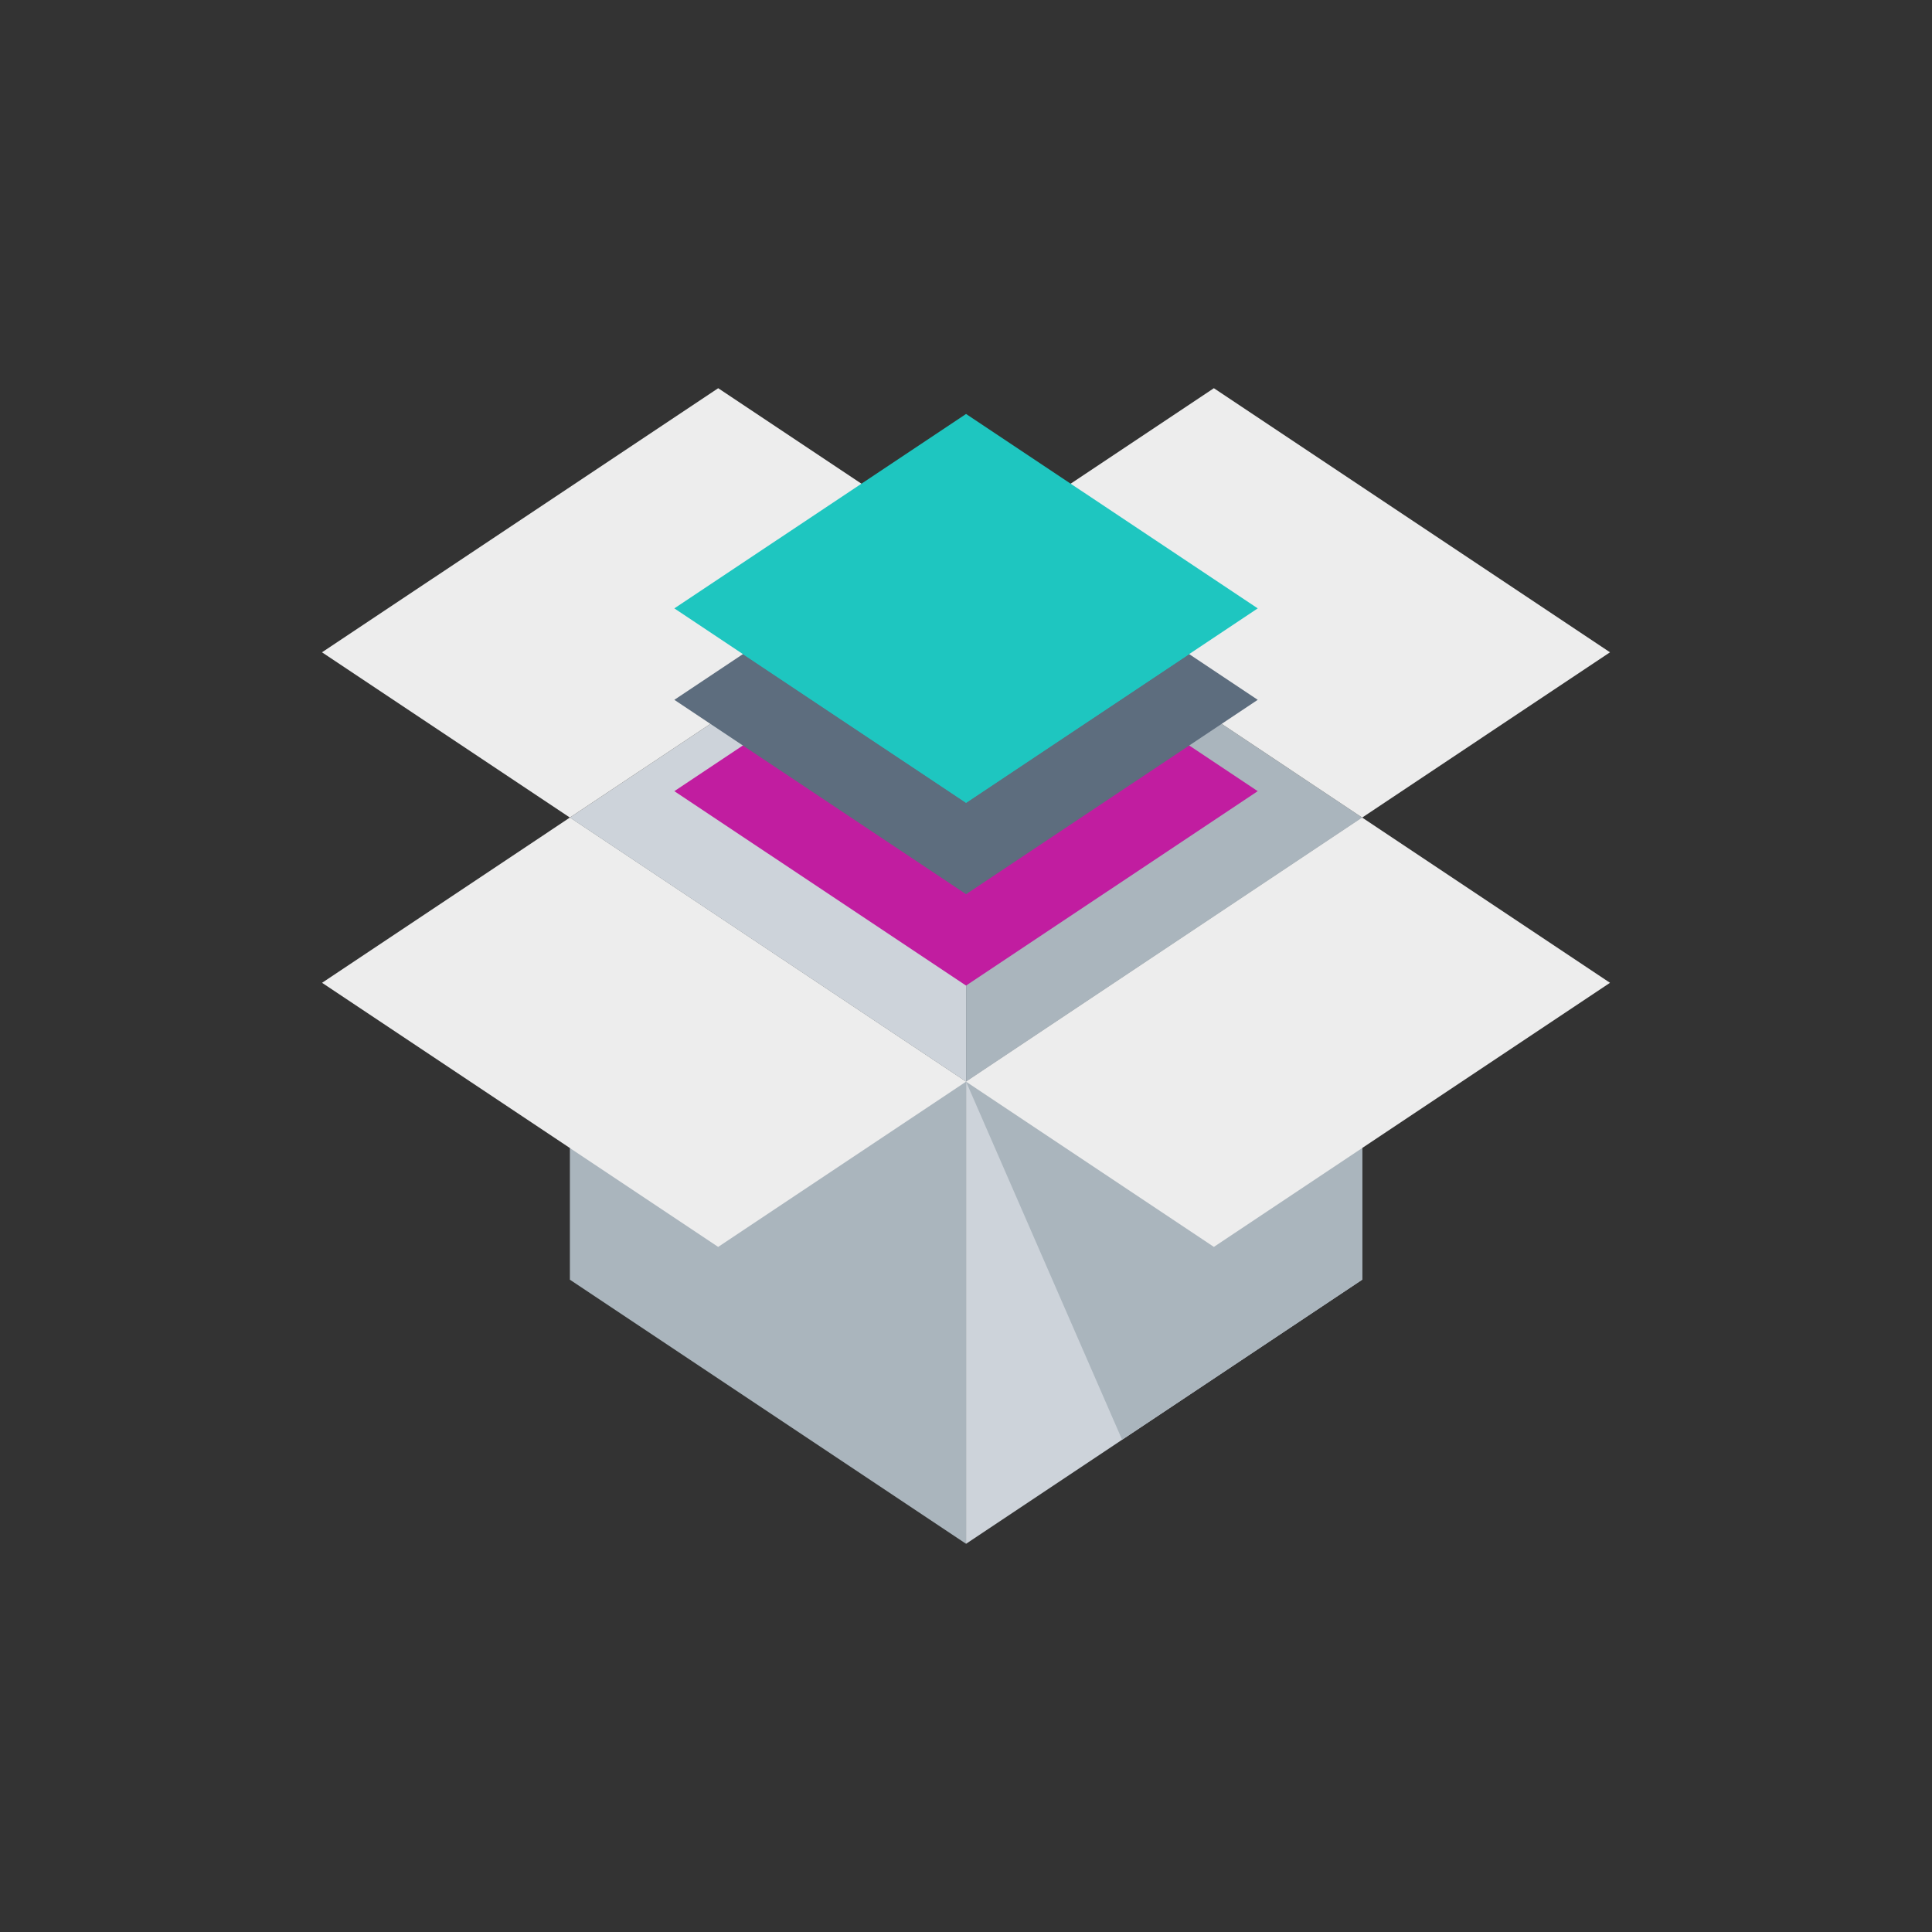
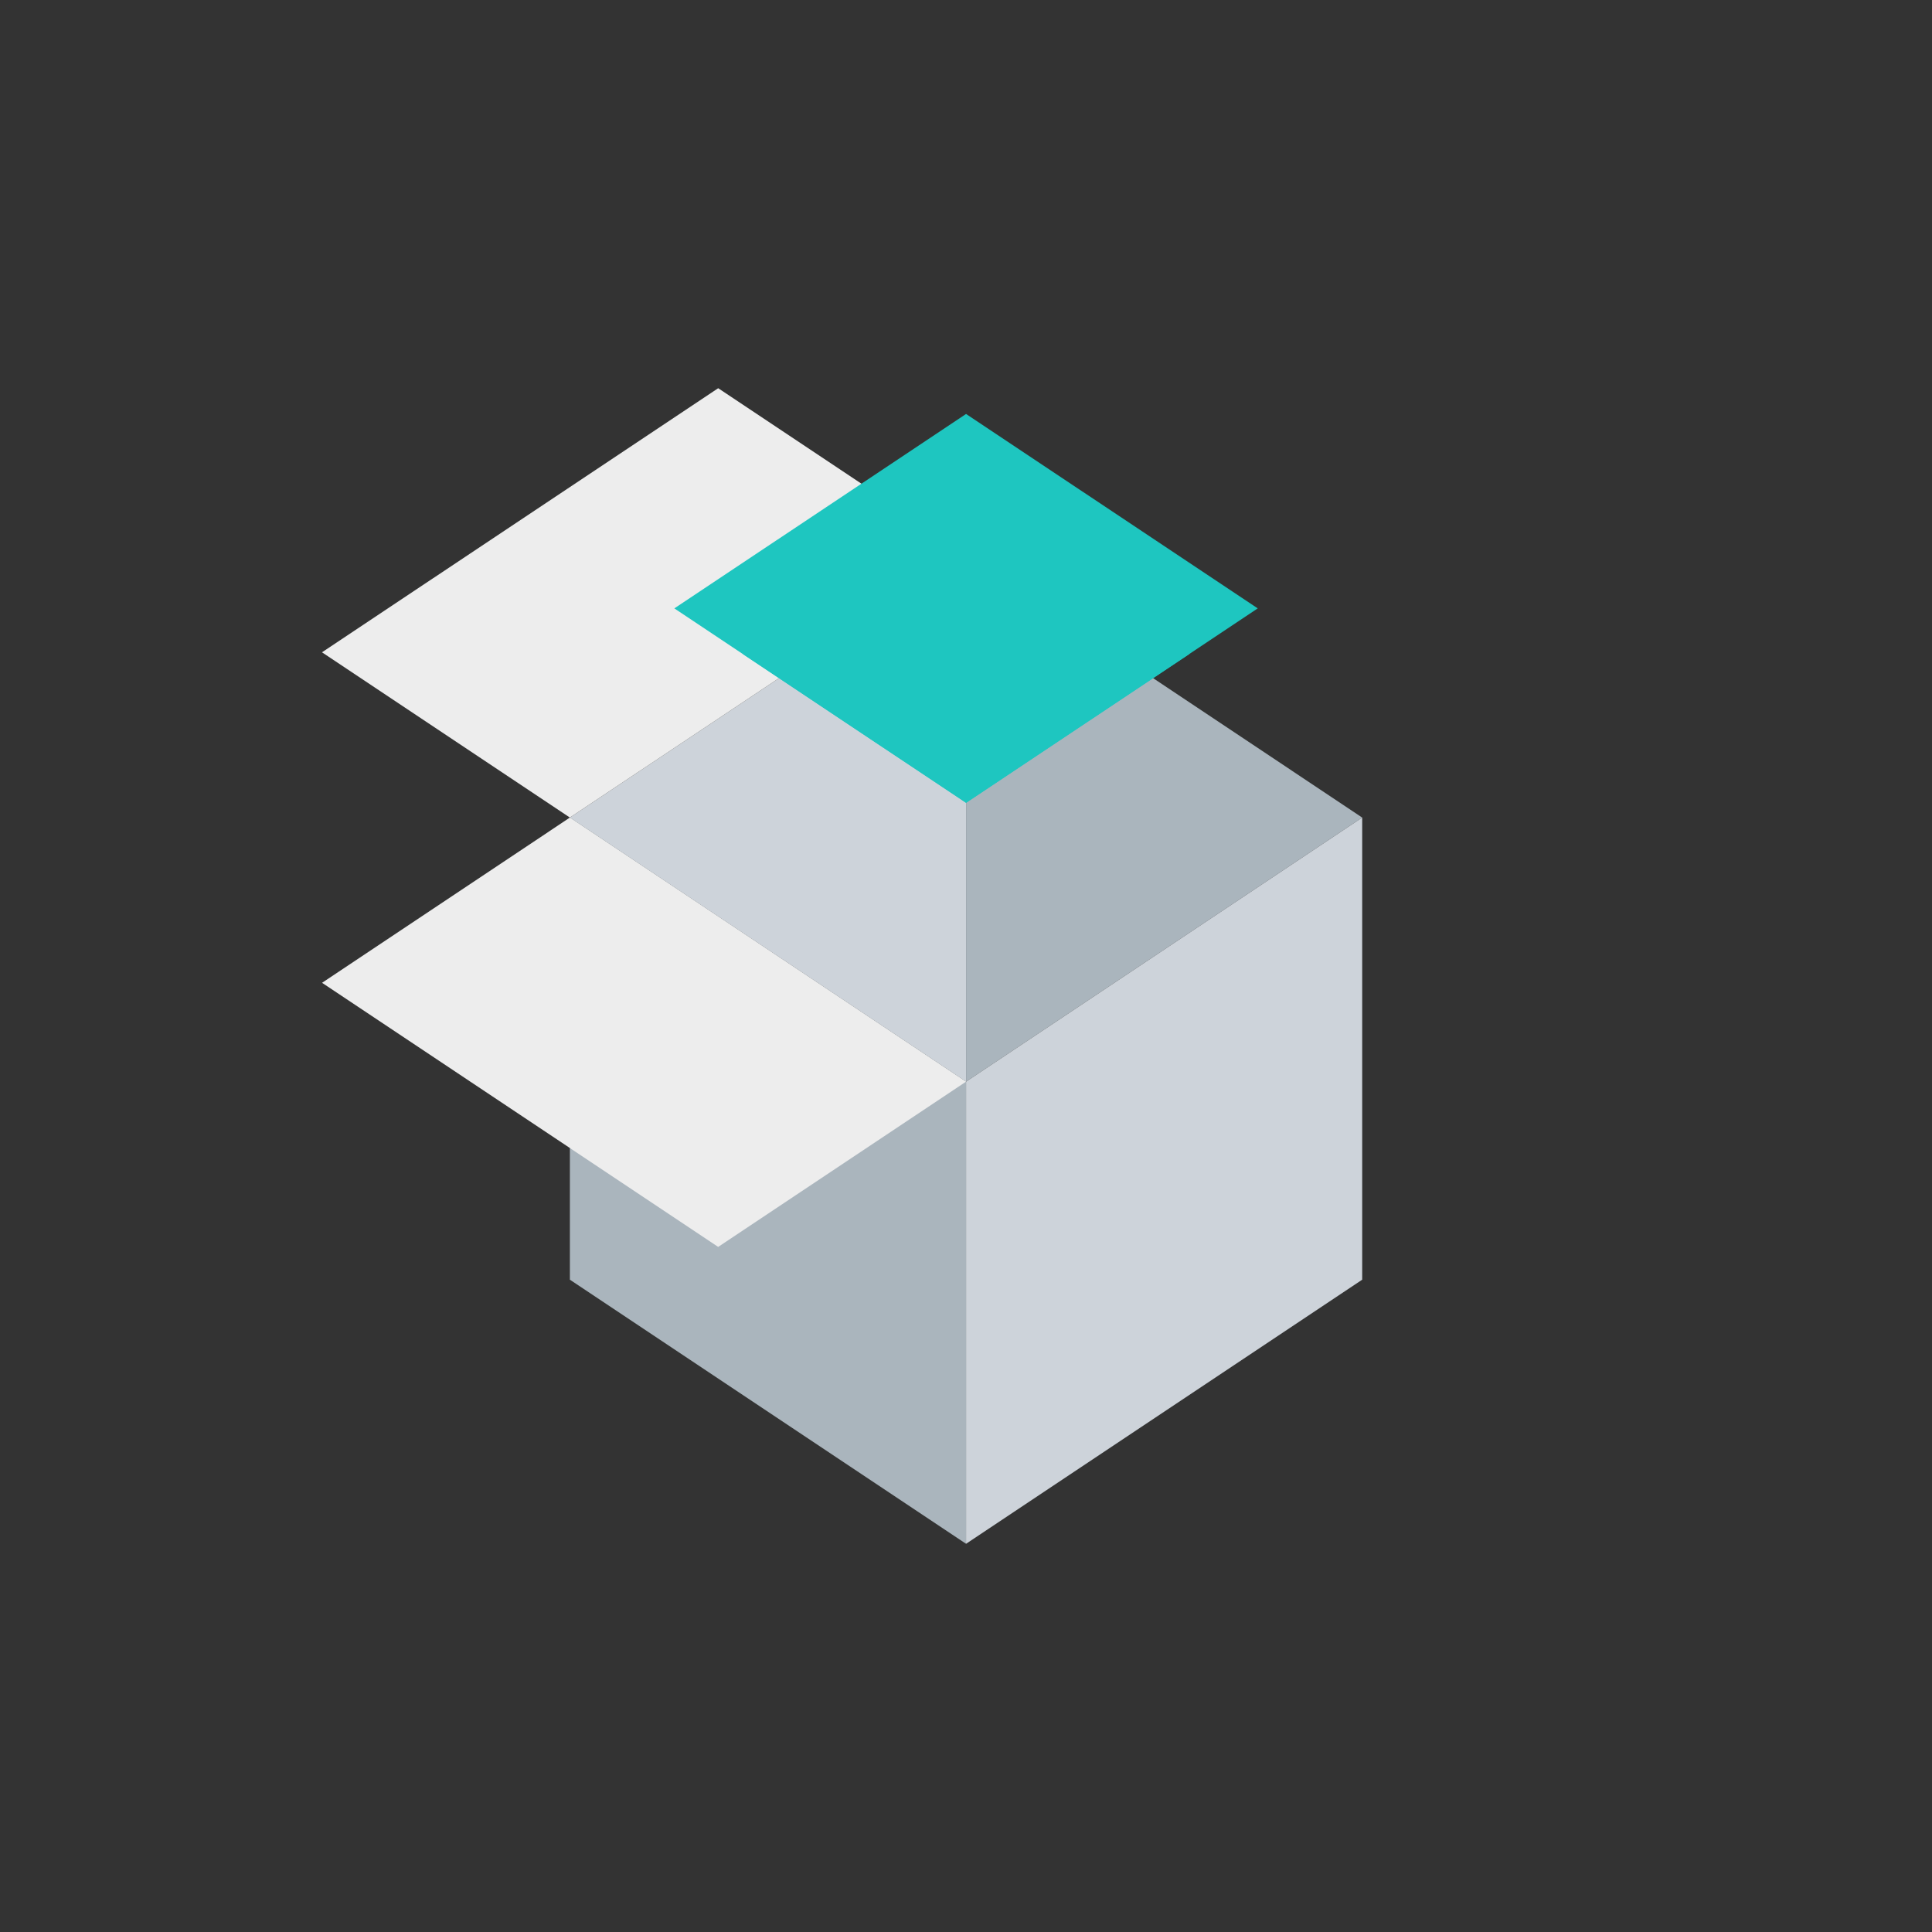
<svg xmlns="http://www.w3.org/2000/svg" id="Layer_1" data-name="Layer 1" viewBox="0 0 300 300">
  <rect x="0" y="0" width="300" height="300" fill="#333333" stroke="none" />
  <defs>
    <style>.cls-1{fill:#cdd3da;}.cls-2{fill:#aab5bd;}.cls-3{fill:#ededed;}.cls-4{fill:#c11da0;}.cls-5{fill:#5d6d7e;}.cls-6{fill:#1ec6c0;}</style>
  </defs>
  <title>adatbazismanagement</title>
  <polygon class="cls-1" points="88.49 126.95 150.01 167.96 150.01 85.94 88.49 126.95" />
  <polygon class="cls-2" points="211.52 126.95 150.01 167.96 150.01 85.94 211.52 126.95" />
  <polygon class="cls-2" points="88.49 126.95 88.49 198.71 150.01 239.72 150.01 167.96 88.49 126.95" />
  <polygon class="cls-1" points="211.52 126.95 211.52 198.71 177.02 221.71 150.01 239.72 150.01 167.96 211.52 126.95" />
-   <polygon class="cls-2" points="211.52 126.95 211.52 198.71 174.24 223.56 150.01 167.96 211.52 126.95" />
-   <polygon class="cls-3" points="188.49 60.28 150.01 85.94 211.52 126.95 250 101.29 188.49 60.28" />
  <polygon class="cls-3" points="150.01 167.96 111.52 193.62 50.01 152.61 88.49 126.95 150.01 167.96" />
  <polygon class="cls-3" points="150.01 85.94 88.49 126.95 50 101.29 111.52 60.28 150.01 85.94" />
-   <polygon class="cls-3" points="250 152.61 188.49 193.62 150.01 167.96 211.52 126.95 250 152.61" />
-   <polygon class="cls-4" points="150.01 92.66 104.71 122.85 150.01 153.04 195.3 122.85 150.01 92.66" />
-   <polygon class="cls-5" points="150.01 78.47 104.71 108.67 150.01 138.85 195.3 108.67 150.01 78.47" />
  <polygon class="cls-6" points="150.01 64.28 104.71 94.47 150.01 124.66 195.3 94.47 150.01 64.28" />
  <polygon class="cls-6" points="115.36 101.57 150.01 124.66 184.66 101.57 150.01 78.47 115.36 101.57" />
</svg>